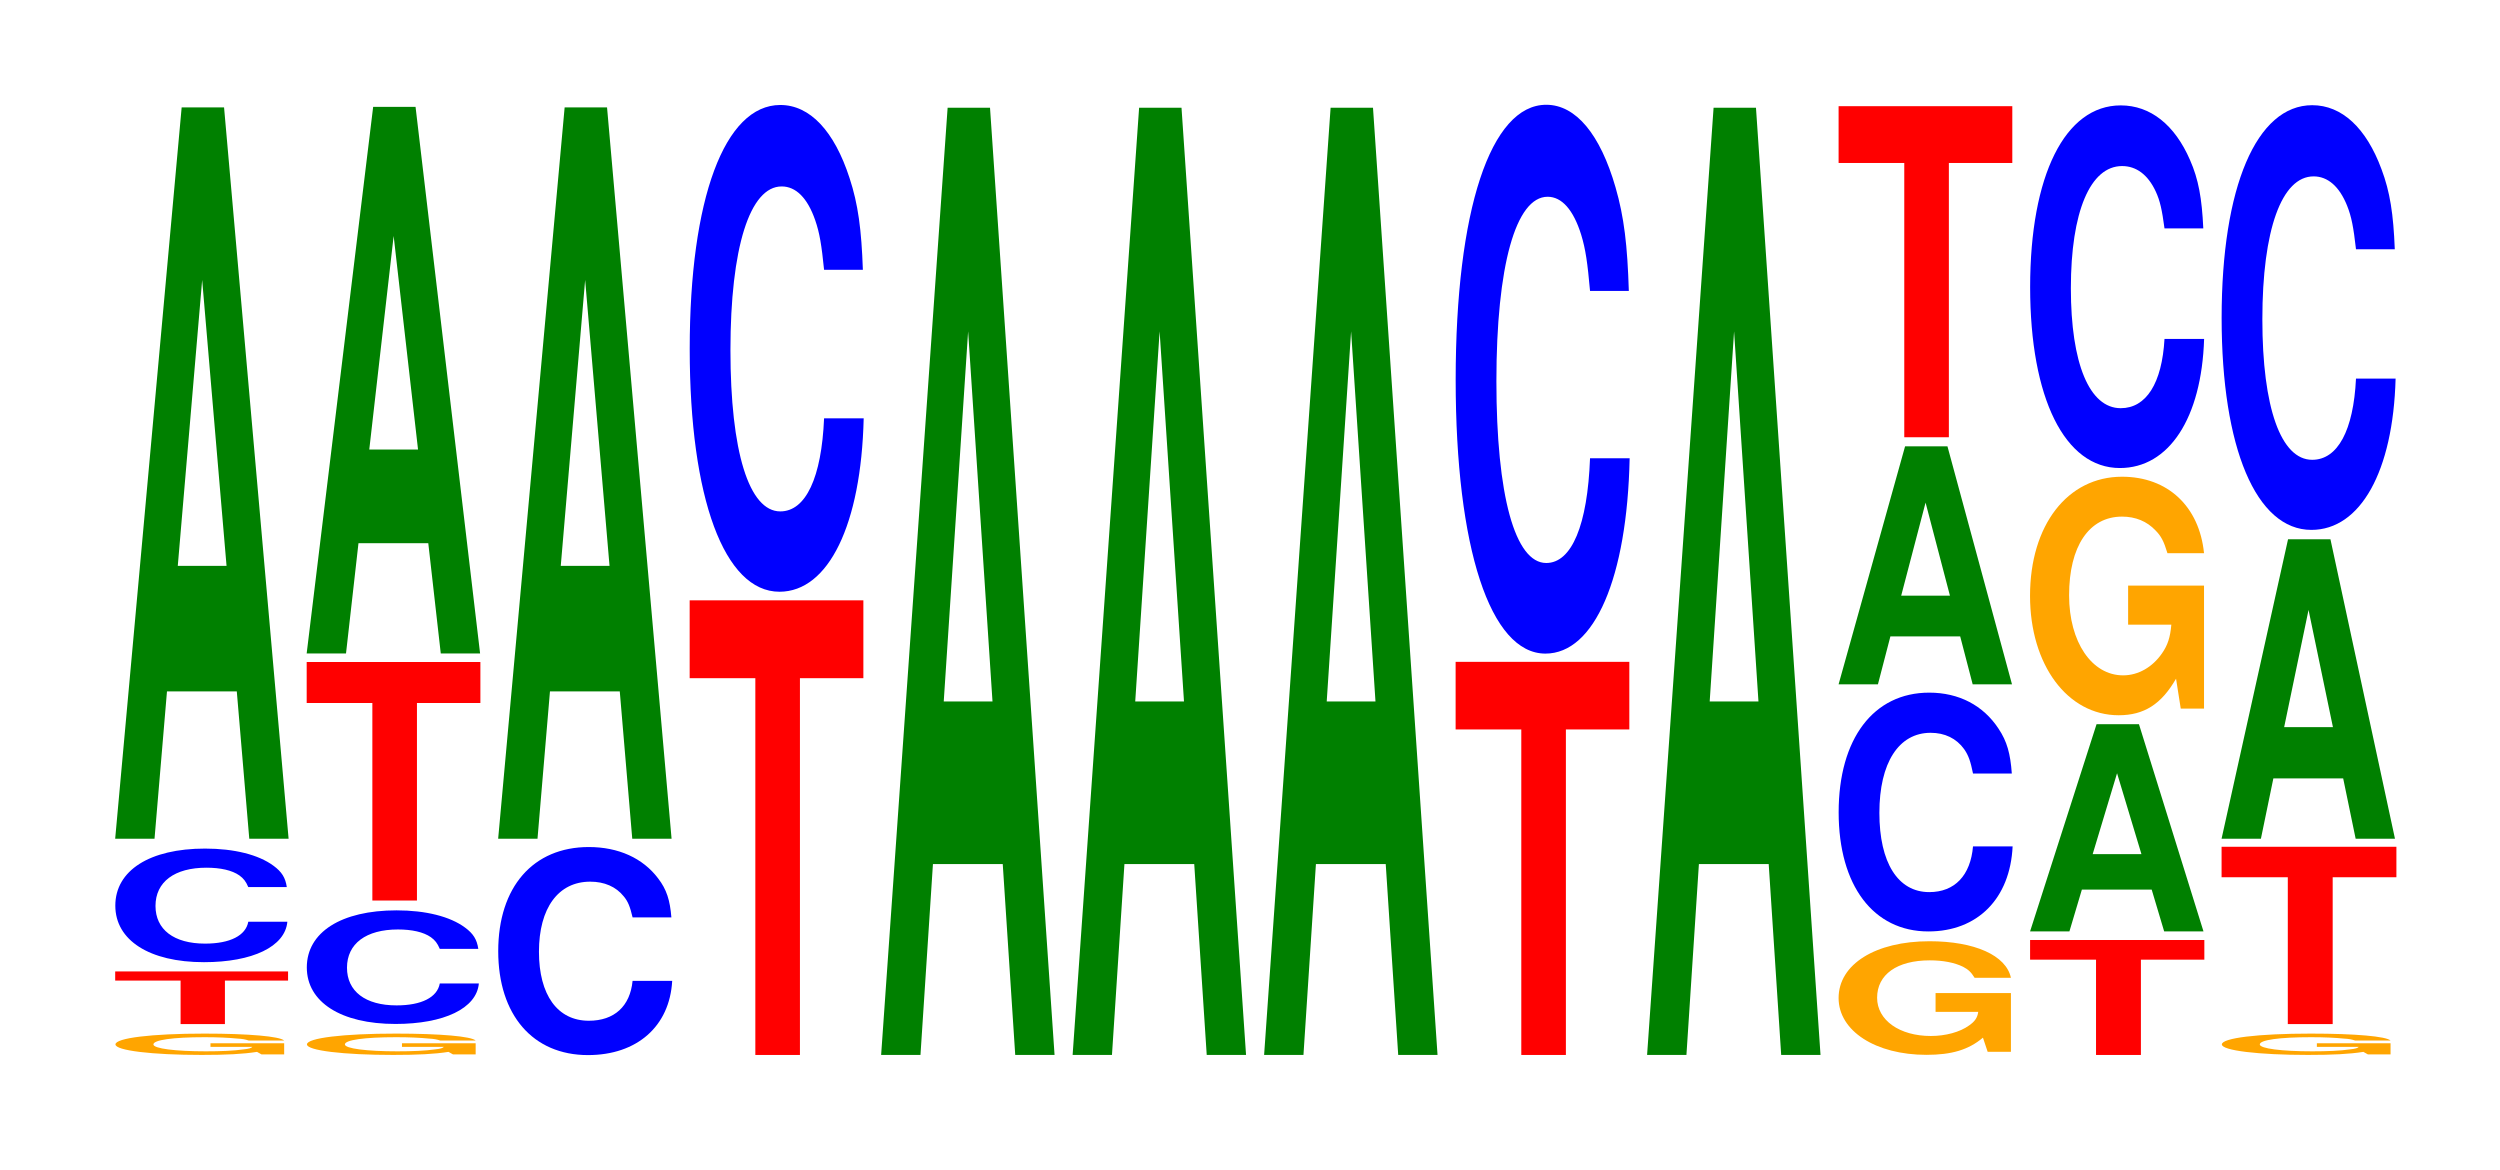
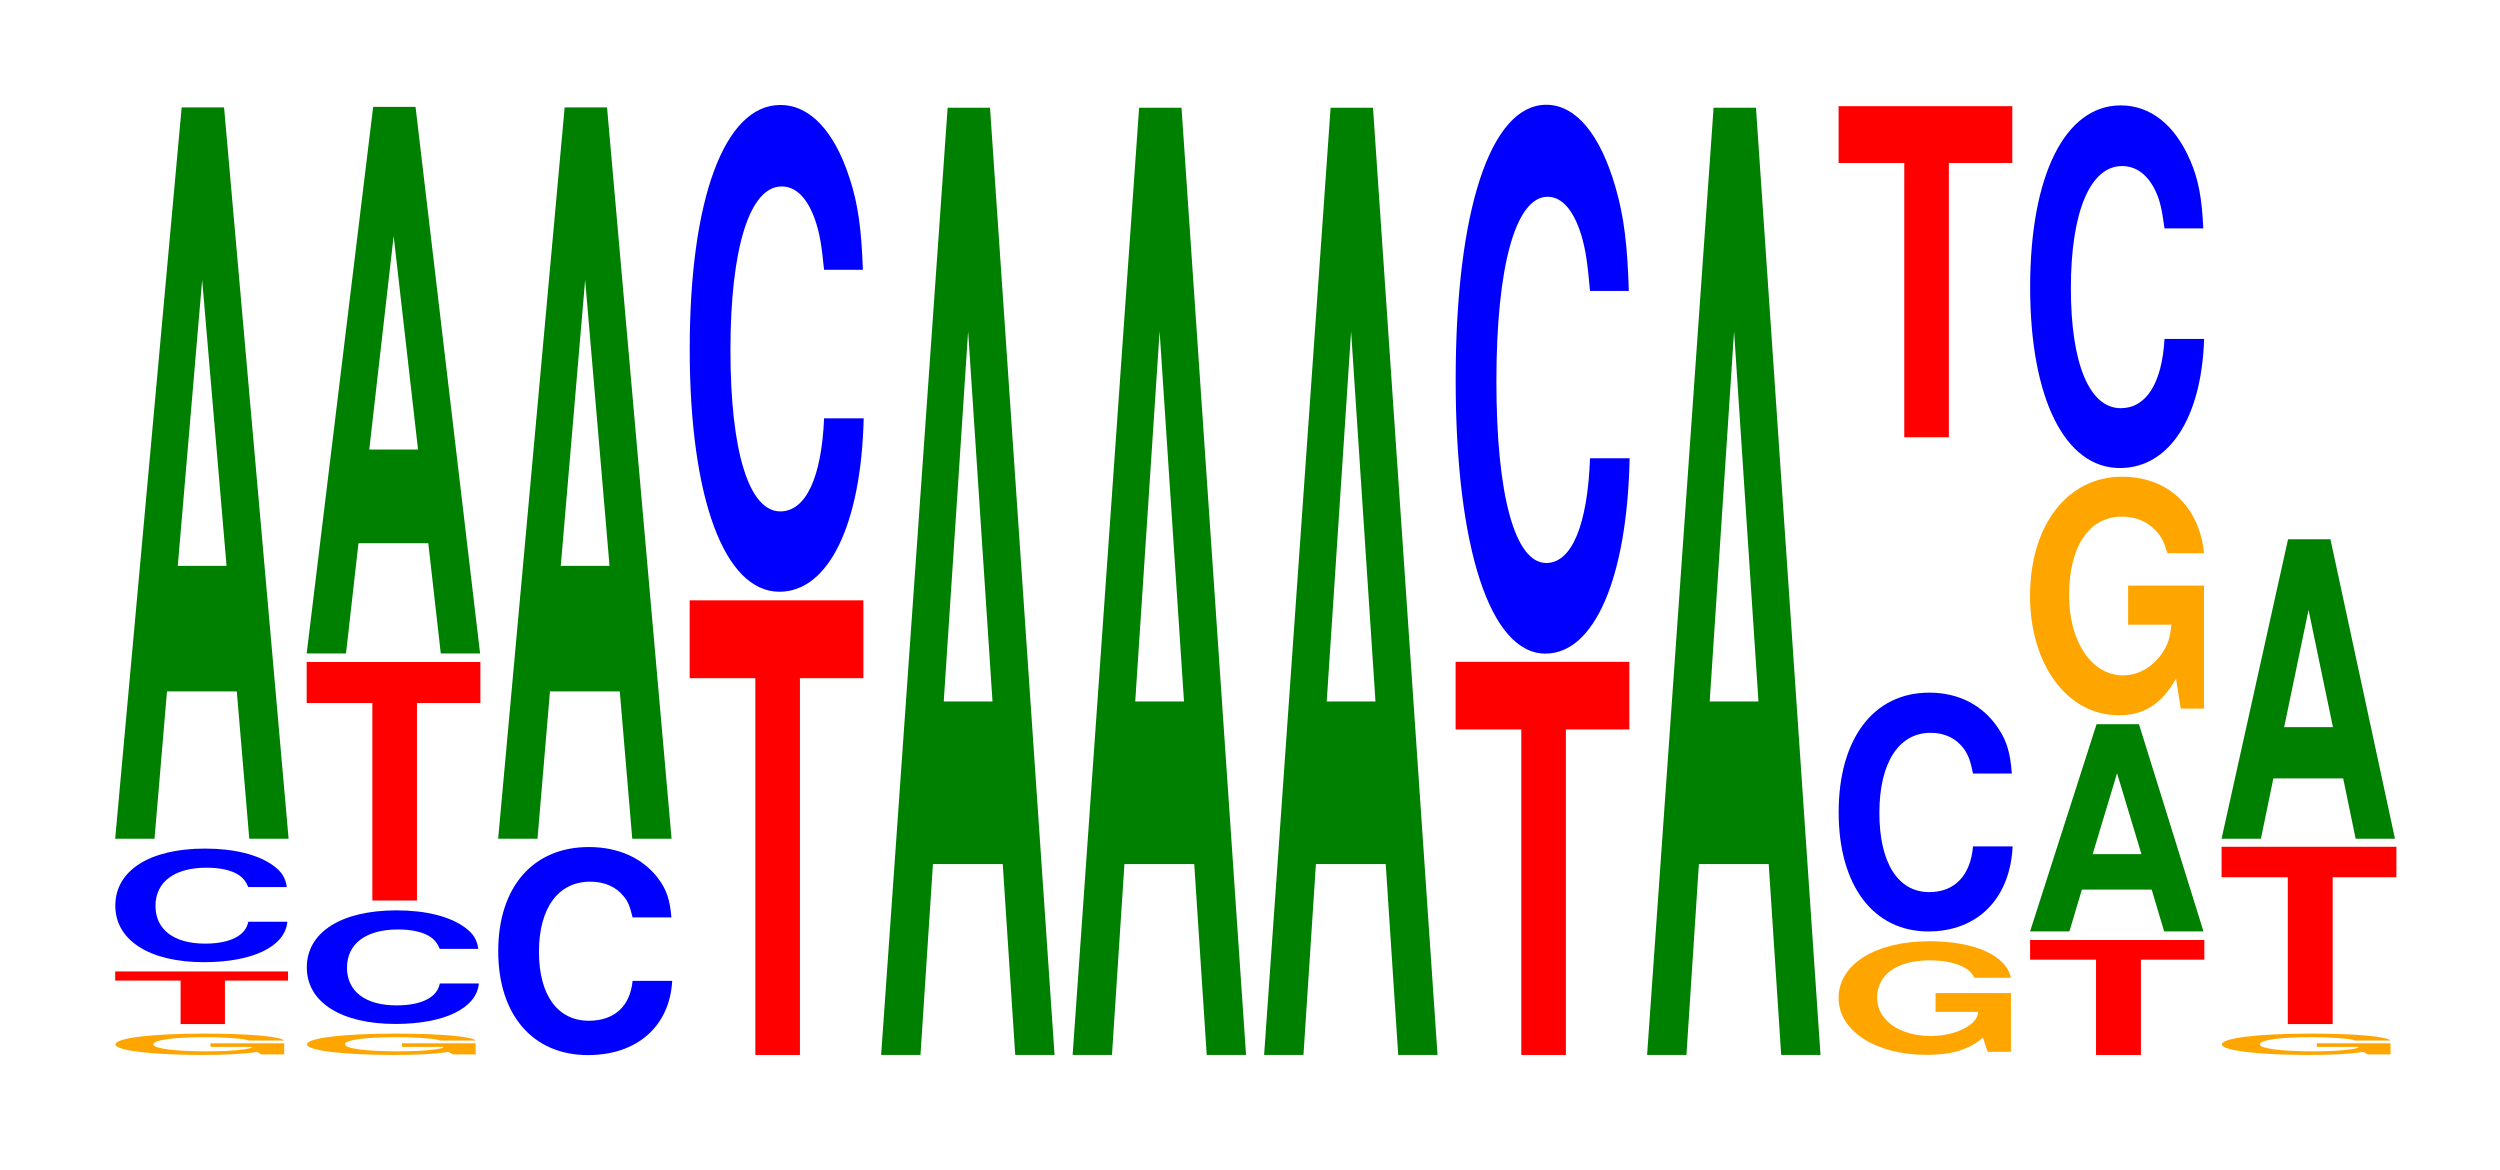
<svg xmlns="http://www.w3.org/2000/svg" xmlns:xlink="http://www.w3.org/1999/xlink" width="141pt" height="66pt" viewBox="0 0 141 66" version="1.1">
  <defs>
    <g>
      <symbol overflow="visible" id="glyph0-0">
        <path style="stroke:none;" d="M 10.109 -0.625 L 5.953 -0.625 L 5.953 -0.422 L 8.312 -0.422 C 8.266 -0.359 8.125 -0.312 7.812 -0.281 C 7.297 -0.203 6.516 -0.172 5.688 -0.172 C 3.969 -0.172 2.734 -0.328 2.734 -0.562 C 2.734 -0.812 3.828 -0.969 5.625 -0.969 C 6.375 -0.969 7 -0.938 7.469 -0.891 C 7.766 -0.875 7.922 -0.844 8.109 -0.781 L 10.109 -0.781 C 9.859 -1.016 8.125 -1.172 5.609 -1.172 C 2.625 -1.172 0.594 -0.922 0.594 -0.562 C 0.594 -0.219 2.641 0.031 5.453 0.031 C 6.844 0.031 7.781 -0.016 8.578 -0.141 L 8.828 0 L 10.109 0 Z M 10.109 -0.625 " />
      </symbol>
      <symbol overflow="visible" id="glyph1-0">
        <path style="stroke:none;" d="M 6.422 -2.453 L 9.984 -2.453 L 9.984 -2.969 L 0.234 -2.969 L 0.234 -2.453 L 3.922 -2.453 L 3.922 0 L 6.422 0 Z M 6.422 -2.453 " />
      </symbol>
      <symbol overflow="visible" id="glyph2-0">
        <path style="stroke:none;" d="M 10.344 -4.047 C 10.266 -4.578 10.062 -4.906 9.594 -5.25 C 8.75 -5.875 7.375 -6.219 5.734 -6.219 C 2.609 -6.219 0.672 -4.984 0.672 -3 C 0.672 -1.047 2.594 0.188 5.672 0.188 C 8.406 0.188 10.25 -0.688 10.375 -2.094 L 8.172 -2.094 C 8.031 -1.312 7.141 -0.859 5.734 -0.859 C 3.969 -0.859 2.938 -1.656 2.938 -2.984 C 2.938 -4.344 4.016 -5.141 5.812 -5.141 C 6.594 -5.141 7.25 -5 7.672 -4.703 C 7.906 -4.531 8.031 -4.375 8.172 -4.047 Z M 10.344 -4.047 " />
      </symbol>
      <symbol overflow="visible" id="glyph3-0">
        <path style="stroke:none;" d="M 7.234 -8.312 L 7.938 0 L 10.156 0 L 6.516 -41.25 L 4.125 -41.25 L 0.375 0 L 2.594 0 L 3.297 -8.312 Z M 6.656 -15.391 L 3.906 -15.391 L 5.281 -31.516 Z M 6.656 -15.391 " />
      </symbol>
      <symbol overflow="visible" id="glyph4-0">
        <path style="stroke:none;" d="M 6.453 -11.141 L 10.031 -11.141 L 10.031 -13.453 L 0.234 -13.453 L 0.234 -11.141 L 3.938 -11.141 L 3.938 0 L 6.453 0 Z M 6.453 -11.141 " />
      </symbol>
      <symbol overflow="visible" id="glyph5-0">
        <path style="stroke:none;" d="M 7.234 -6.219 L 7.938 0 L 10.156 0 L 6.516 -30.828 L 4.125 -30.828 L 0.375 0 L 2.594 0 L 3.297 -6.219 Z M 6.656 -11.5 L 3.906 -11.5 L 5.281 -23.547 Z M 6.656 -11.5 " />
      </symbol>
      <symbol overflow="visible" id="glyph6-0">
        <path style="stroke:none;" d="M 10.438 -7.406 C 10.359 -8.375 10.172 -8.984 9.688 -9.609 C 8.828 -10.75 7.453 -11.375 5.781 -11.375 C 2.641 -11.375 0.672 -9.125 0.672 -5.5 C 0.672 -1.906 2.625 0.359 5.734 0.359 C 8.5 0.359 10.344 -1.266 10.484 -3.828 L 8.25 -3.828 C 8.109 -2.391 7.219 -1.578 5.781 -1.578 C 4.016 -1.578 2.969 -3.031 2.969 -5.469 C 2.969 -7.938 4.062 -9.422 5.859 -9.422 C 6.656 -9.422 7.312 -9.141 7.75 -8.594 C 8 -8.297 8.109 -8 8.25 -7.406 Z M 10.438 -7.406 " />
      </symbol>
      <symbol overflow="visible" id="glyph7-0">
        <path style="stroke:none;" d="M 6.453 -21.25 L 10.031 -21.25 L 10.031 -25.641 L 0.234 -25.641 L 0.234 -21.25 L 3.938 -21.25 L 3.938 0 L 6.453 0 Z M 6.453 -21.25 " />
      </symbol>
      <symbol overflow="visible" id="glyph8-0">
        <path style="stroke:none;" d="M 10.438 -17.328 C 10.359 -19.594 10.172 -21.031 9.688 -22.5 C 8.828 -25.156 7.453 -26.625 5.781 -26.625 C 2.641 -26.625 0.672 -21.344 0.672 -12.859 C 0.672 -4.453 2.625 0.828 5.734 0.828 C 8.5 0.828 10.344 -2.953 10.484 -8.953 L 8.25 -8.953 C 8.109 -5.609 7.219 -3.703 5.781 -3.703 C 4.016 -3.703 2.969 -7.078 2.969 -12.797 C 2.969 -18.578 4.062 -22.031 5.859 -22.031 C 6.656 -22.031 7.312 -21.391 7.75 -20.125 C 8 -19.406 8.109 -18.719 8.25 -17.328 Z M 10.438 -17.328 " />
      </symbol>
      <symbol overflow="visible" id="glyph9-0">
        <path style="stroke:none;" d="M 7.234 -10.766 L 7.938 0 L 10.156 0 L 6.516 -53.422 L 4.125 -53.422 L 0.375 0 L 2.594 0 L 3.297 -10.766 Z M 6.656 -19.938 L 3.906 -19.938 L 5.281 -40.812 Z M 6.656 -19.938 " />
      </symbol>
      <symbol overflow="visible" id="glyph10-0">
        <path style="stroke:none;" d="M 6.453 -18.359 L 10.031 -18.359 L 10.031 -22.172 L 0.234 -22.172 L 0.234 -18.359 L 3.938 -18.359 L 3.938 0 L 6.453 0 Z M 6.453 -18.359 " />
      </symbol>
      <symbol overflow="visible" id="glyph11-0">
-         <path style="stroke:none;" d="M 10.438 -19.516 C 10.359 -22.078 10.172 -23.688 9.688 -25.359 C 8.828 -28.344 7.453 -30.016 5.781 -30.016 C 2.641 -30.016 0.672 -24.062 0.672 -14.5 C 0.672 -5.016 2.625 0.938 5.734 0.938 C 8.5 0.938 10.344 -3.328 10.484 -10.078 L 8.25 -10.078 C 8.109 -6.312 7.219 -4.172 5.781 -4.172 C 4.016 -4.172 2.969 -7.984 2.969 -14.422 C 2.969 -20.938 4.062 -24.828 5.859 -24.828 C 6.656 -24.828 7.312 -24.094 7.75 -22.688 C 8 -21.875 8.109 -21.094 8.25 -19.516 Z M 10.438 -19.516 " />
+         <path style="stroke:none;" d="M 10.438 -19.516 C 10.359 -22.078 10.172 -23.688 9.688 -25.359 C 8.828 -28.344 7.453 -30.016 5.781 -30.016 C 2.641 -30.016 0.672 -24.062 0.672 -14.5 C 0.672 -5.016 2.625 0.938 5.734 0.938 C 8.5 0.938 10.344 -3.328 10.484 -10.078 L 8.25 -10.078 C 8.109 -6.312 7.219 -4.172 5.781 -4.172 C 4.016 -4.172 2.969 -7.984 2.969 -14.422 C 2.969 -20.938 4.062 -24.828 5.859 -24.828 C 6.656 -24.828 7.312 -24.094 7.75 -22.688 C 8 -21.875 8.109 -21.094 8.25 -19.516 Z " />
      </symbol>
      <symbol overflow="visible" id="glyph12-0">
        <path style="stroke:none;" d="M 10.328 -3.297 L 6.078 -3.297 L 6.078 -2.234 L 8.484 -2.234 C 8.438 -1.891 8.281 -1.688 7.969 -1.469 C 7.453 -1.094 6.641 -0.875 5.812 -0.875 C 4.047 -0.875 2.781 -1.766 2.781 -3.031 C 2.781 -4.344 3.906 -5.141 5.75 -5.141 C 6.5 -5.141 7.141 -5.016 7.625 -4.781 C 7.922 -4.625 8.078 -4.484 8.281 -4.156 L 10.328 -4.156 C 10.062 -5.422 8.281 -6.219 5.734 -6.219 C 2.688 -6.219 0.609 -4.922 0.609 -3.016 C 0.609 -1.156 2.703 0.188 5.562 0.188 C 6.984 0.188 7.938 -0.094 8.75 -0.781 L 9.016 0.016 L 10.328 0.016 Z M 10.328 -3.297 " />
      </symbol>
      <symbol overflow="visible" id="glyph13-0">
        <path style="stroke:none;" d="M 10.438 -8.5 C 10.359 -9.609 10.172 -10.312 9.688 -11.031 C 8.828 -12.344 7.453 -13.062 5.781 -13.062 C 2.641 -13.062 0.672 -10.469 0.672 -6.312 C 0.672 -2.188 2.625 0.406 5.734 0.406 C 8.5 0.406 10.344 -1.438 10.484 -4.391 L 8.25 -4.391 C 8.109 -2.75 7.219 -1.812 5.781 -1.812 C 4.016 -1.812 2.969 -3.469 2.969 -6.281 C 2.969 -9.109 4.062 -10.797 5.859 -10.797 C 6.656 -10.797 7.312 -10.484 7.75 -9.875 C 8 -9.516 8.109 -9.188 8.25 -8.5 Z M 10.438 -8.5 " />
      </symbol>
      <symbol overflow="visible" id="glyph14-0">
-         <path style="stroke:none;" d="M 7.234 -2.703 L 7.938 0 L 10.156 0 L 6.516 -13.422 L 4.125 -13.422 L 0.375 0 L 2.594 0 L 3.297 -2.703 Z M 6.656 -5 L 3.906 -5 L 5.281 -10.25 Z M 6.656 -5 " />
-       </symbol>
+         </symbol>
      <symbol overflow="visible" id="glyph15-0">
        <path style="stroke:none;" d="M 6.453 -15.469 L 10.031 -15.469 L 10.031 -18.672 L 0.234 -18.672 L 0.234 -15.469 L 3.938 -15.469 L 3.938 0 L 6.453 0 Z M 6.453 -15.469 " />
      </symbol>
      <symbol overflow="visible" id="glyph16-0">
        <path style="stroke:none;" d="M 6.484 -5.375 L 10.062 -5.375 L 10.062 -6.484 L 0.234 -6.484 L 0.234 -5.375 L 3.953 -5.375 L 3.953 0 L 6.484 0 Z M 6.484 -5.375 " />
      </symbol>
      <symbol overflow="visible" id="glyph17-0">
        <path style="stroke:none;" d="M 7.234 -2.359 L 7.938 0 L 10.156 0 L 6.516 -11.688 L 4.125 -11.688 L 0.375 0 L 2.594 0 L 3.297 -2.359 Z M 6.656 -4.359 L 3.906 -4.359 L 5.281 -8.922 Z M 6.656 -4.359 " />
      </symbol>
      <symbol overflow="visible" id="glyph18-0">
        <path style="stroke:none;" d="M 10.422 -6.906 L 6.141 -6.906 L 6.141 -4.703 L 8.578 -4.703 C 8.516 -3.984 8.375 -3.547 8.047 -3.078 C 7.516 -2.312 6.719 -1.844 5.859 -1.844 C 4.094 -1.844 2.812 -3.719 2.812 -6.359 C 2.812 -9.125 3.938 -10.797 5.797 -10.797 C 6.562 -10.797 7.203 -10.531 7.688 -10.016 C 8 -9.703 8.156 -9.406 8.359 -8.734 L 10.422 -8.734 C 10.156 -11.375 8.375 -13.047 5.797 -13.047 C 2.719 -13.047 0.609 -10.312 0.609 -6.328 C 0.609 -2.438 2.719 0.406 5.609 0.406 C 7.047 0.406 8.016 -0.219 8.844 -1.656 L 9.109 0.031 L 10.422 0.031 Z M 10.422 -6.906 " />
      </symbol>
      <symbol overflow="visible" id="glyph19-0">
        <path style="stroke:none;" d="M 10.438 -12.906 C 10.359 -14.594 10.172 -15.672 9.688 -16.766 C 8.828 -18.75 7.453 -19.844 5.781 -19.844 C 2.641 -19.844 0.672 -15.906 0.672 -9.594 C 0.672 -3.328 2.625 0.609 5.734 0.609 C 8.5 0.609 10.344 -2.203 10.484 -6.672 L 8.25 -6.672 C 8.109 -4.172 7.219 -2.766 5.781 -2.766 C 4.016 -2.766 2.969 -5.281 2.969 -9.531 C 2.969 -13.844 4.062 -16.422 5.859 -16.422 C 6.656 -16.422 7.312 -15.938 7.75 -15 C 8 -14.469 8.109 -13.953 8.25 -12.906 Z M 10.438 -12.906 " />
      </symbol>
      <symbol overflow="visible" id="glyph20-0">
        <path style="stroke:none;" d="M 6.5 -8.281 L 10.094 -8.281 L 10.094 -10 L 0.234 -10 L 0.234 -8.281 L 3.969 -8.281 L 3.969 0 L 6.5 0 Z M 6.5 -8.281 " />
      </symbol>
      <symbol overflow="visible" id="glyph21-0">
        <path style="stroke:none;" d="M 7.234 -3.406 L 7.938 0 L 10.156 0 L 6.516 -16.891 L 4.125 -16.891 L 0.375 0 L 2.594 0 L 3.297 -3.406 Z M 6.656 -6.297 L 3.906 -6.297 L 5.281 -12.906 Z M 6.656 -6.297 " />
      </symbol>
      <symbol overflow="visible" id="glyph22-0">
-         <path style="stroke:none;" d="M 10.438 -15.109 C 10.359 -17.094 10.172 -18.344 9.688 -19.625 C 8.828 -21.953 7.453 -23.234 5.781 -23.234 C 2.641 -23.234 0.672 -18.625 0.672 -11.234 C 0.672 -3.891 2.625 0.719 5.734 0.719 C 8.5 0.719 10.344 -2.578 10.484 -7.812 L 8.25 -7.812 C 8.109 -4.891 7.219 -3.234 5.781 -3.234 C 4.016 -3.234 2.969 -6.172 2.969 -11.156 C 2.969 -16.219 4.062 -19.219 5.859 -19.219 C 6.656 -19.219 7.312 -18.656 7.75 -17.562 C 8 -16.938 8.109 -16.344 8.25 -15.109 Z M 10.438 -15.109 " />
-       </symbol>
+         </symbol>
    </g>
  </defs>
  <g id="surface1">
    <g style="fill:rgb(100%,64.647%,0%);fill-opacity:1;">
      <use xlink:href="#glyph0-0" x="5.918" y="59.467" />
    </g>
    <g style="fill:rgb(100%,0%,0%);fill-opacity:1;">
      <use xlink:href="#glyph1-0" x="6.263" y="57.758" />
    </g>
    <g style="fill:rgb(0%,0%,100%);fill-opacity:1;">
      <use xlink:href="#glyph2-0" x="5.832" y="54.079" />
    </g>
    <g style="fill:rgb(0%,50.194%,0%);fill-opacity:1;">
      <use xlink:href="#glyph3-0" x="6.121" y="47.306" />
    </g>
    <g style="fill:rgb(100%,64.647%,0%);fill-opacity:1;">
      <use xlink:href="#glyph0-0" x="16.718" y="59.467" />
    </g>
    <g style="fill:rgb(0%,0%,100%);fill-opacity:1;">
      <use xlink:href="#glyph2-0" x="16.632" y="57.563" />
    </g>
    <g style="fill:rgb(100%,0%,0%);fill-opacity:1;">
      <use xlink:href="#glyph4-0" x="17.063" y="50.79" />
    </g>
    <g style="fill:rgb(0%,50.194%,0%);fill-opacity:1;">
      <use xlink:href="#glyph5-0" x="16.921" y="36.855" />
    </g>
    <g style="fill:rgb(0%,0%,100%);fill-opacity:1;">
      <use xlink:href="#glyph6-0" x="27.428" y="59.148" />
    </g>
    <g style="fill:rgb(0%,50.194%,0%);fill-opacity:1;">
      <use xlink:href="#glyph3-0" x="27.721" y="47.306" />
    </g>
    <g style="fill:rgb(100%,0%,0%);fill-opacity:1;">
      <use xlink:href="#glyph7-0" x="38.663" y="59.5" />
    </g>
    <g style="fill:rgb(0%,0%,100%);fill-opacity:1;">
      <use xlink:href="#glyph8-0" x="38.228" y="32.546" />
    </g>
    <g style="fill:rgb(0%,50.194%,0%);fill-opacity:1;">
      <use xlink:href="#glyph9-0" x="49.321" y="59.5" />
    </g>
    <g style="fill:rgb(0%,50.194%,0%);fill-opacity:1;">
      <use xlink:href="#glyph9-0" x="60.121" y="59.5" />
    </g>
    <g style="fill:rgb(0%,50.194%,0%);fill-opacity:1;">
      <use xlink:href="#glyph9-0" x="70.921" y="59.5" />
    </g>
    <g style="fill:rgb(100%,0%,0%);fill-opacity:1;">
      <use xlink:href="#glyph10-0" x="81.863" y="59.5" />
    </g>
    <g style="fill:rgb(0%,0%,100%);fill-opacity:1;">
      <use xlink:href="#glyph11-0" x="81.428" y="35.925" />
    </g>
    <g style="fill:rgb(0%,50.194%,0%);fill-opacity:1;">
      <use xlink:href="#glyph9-0" x="92.521" y="59.5" />
    </g>
    <g style="fill:rgb(100%,64.647%,0%);fill-opacity:1;">
      <use xlink:href="#glyph12-0" x="103.088" y="59.305" />
    </g>
    <g style="fill:rgb(0%,0%,100%);fill-opacity:1;">
      <use xlink:href="#glyph13-0" x="103.028" y="52.127" />
    </g>
    <g style="fill:rgb(0%,50.194%,0%);fill-opacity:1;">
      <use xlink:href="#glyph14-0" x="103.321" y="38.597" />
    </g>
    <g style="fill:rgb(100%,0%,0%);fill-opacity:1;">
      <use xlink:href="#glyph15-0" x="103.463" y="24.661" />
    </g>
    <g style="fill:rgb(100%,0%,0%);fill-opacity:1;">
      <use xlink:href="#glyph16-0" x="114.263" y="59.5" />
    </g>
    <g style="fill:rgb(0%,50.194%,0%);fill-opacity:1;">
      <use xlink:href="#glyph17-0" x="114.121" y="52.532" />
    </g>
    <g style="fill:rgb(100%,64.647%,0%);fill-opacity:1;">
      <use xlink:href="#glyph18-0" x="113.885" y="39.934" />
    </g>
    <g style="fill:rgb(0%,0%,100%);fill-opacity:1;">
      <use xlink:href="#glyph19-0" x="113.828" y="25.788" />
    </g>
    <g style="fill:rgb(100%,64.647%,0%);fill-opacity:1;">
      <use xlink:href="#glyph0-0" x="124.718" y="59.467" />
    </g>
    <g style="fill:rgb(100%,0%,0%);fill-opacity:1;">
      <use xlink:href="#glyph20-0" x="125.063" y="57.758" />
    </g>
    <g style="fill:rgb(0%,50.194%,0%);fill-opacity:1;">
      <use xlink:href="#glyph21-0" x="124.921" y="47.306" />
    </g>
    <g style="fill:rgb(0%,0%,100%);fill-opacity:1;">
      <use xlink:href="#glyph22-0" x="124.628" y="29.167" />
    </g>
  </g>
</svg>